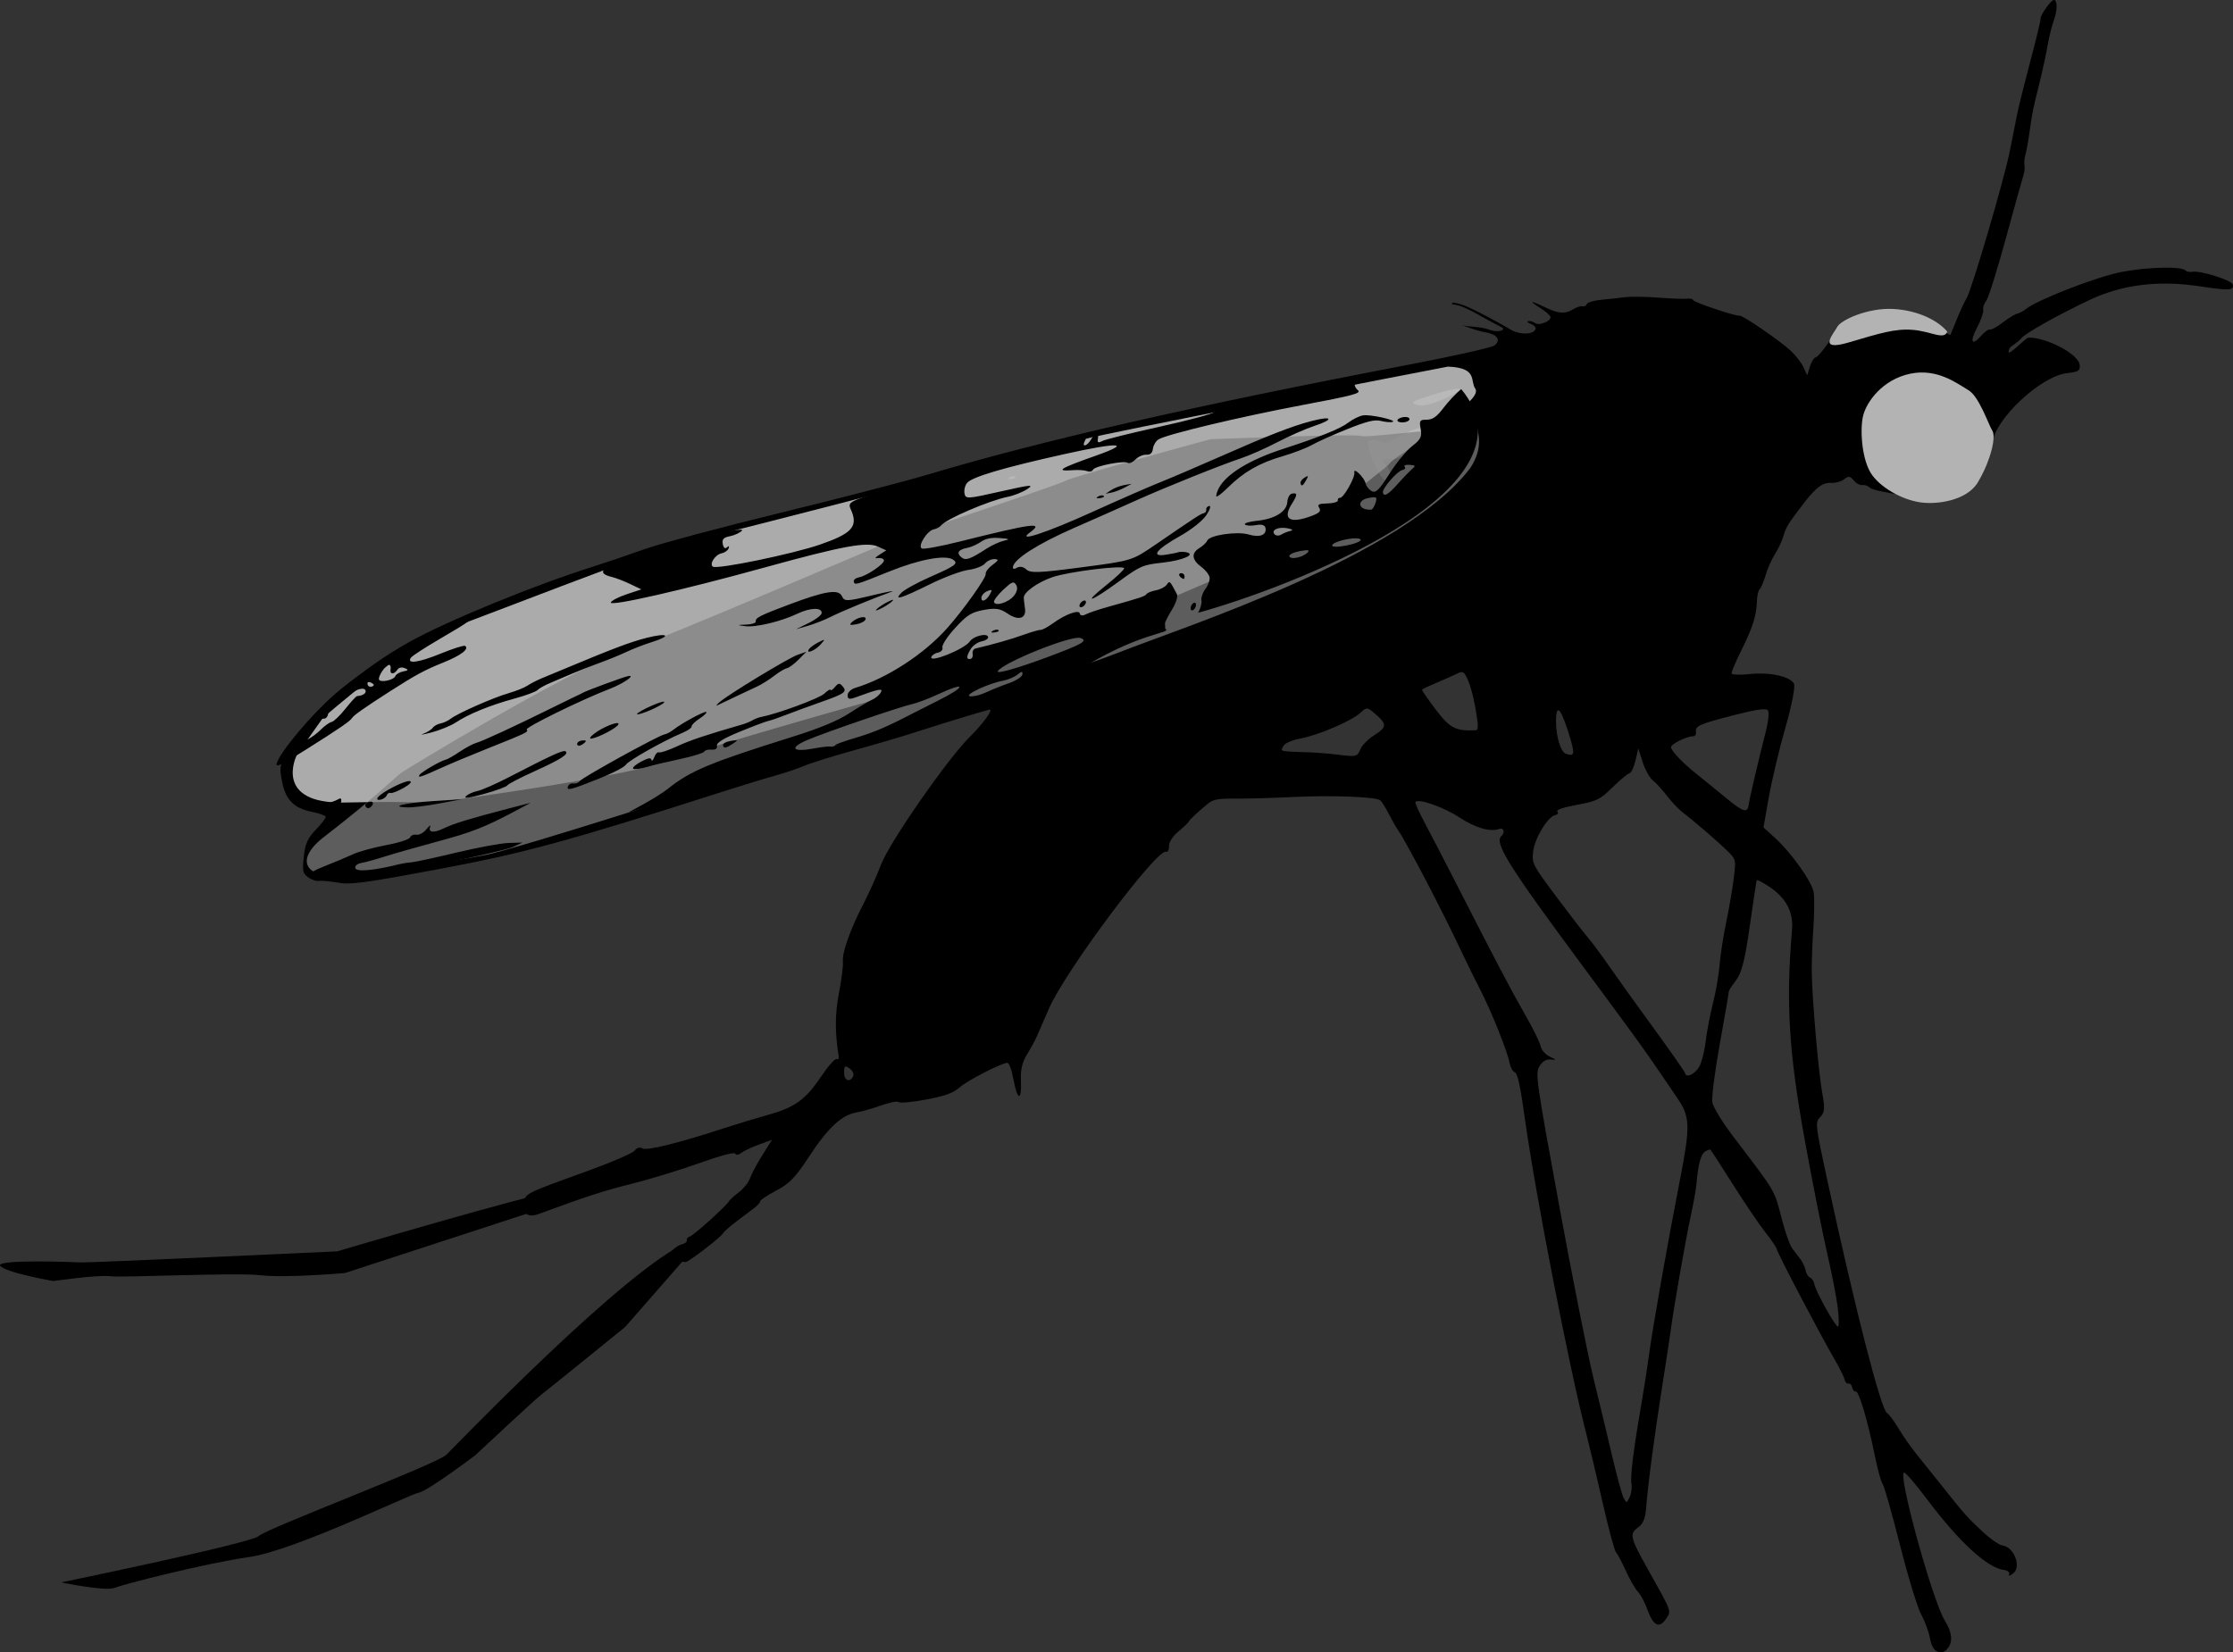
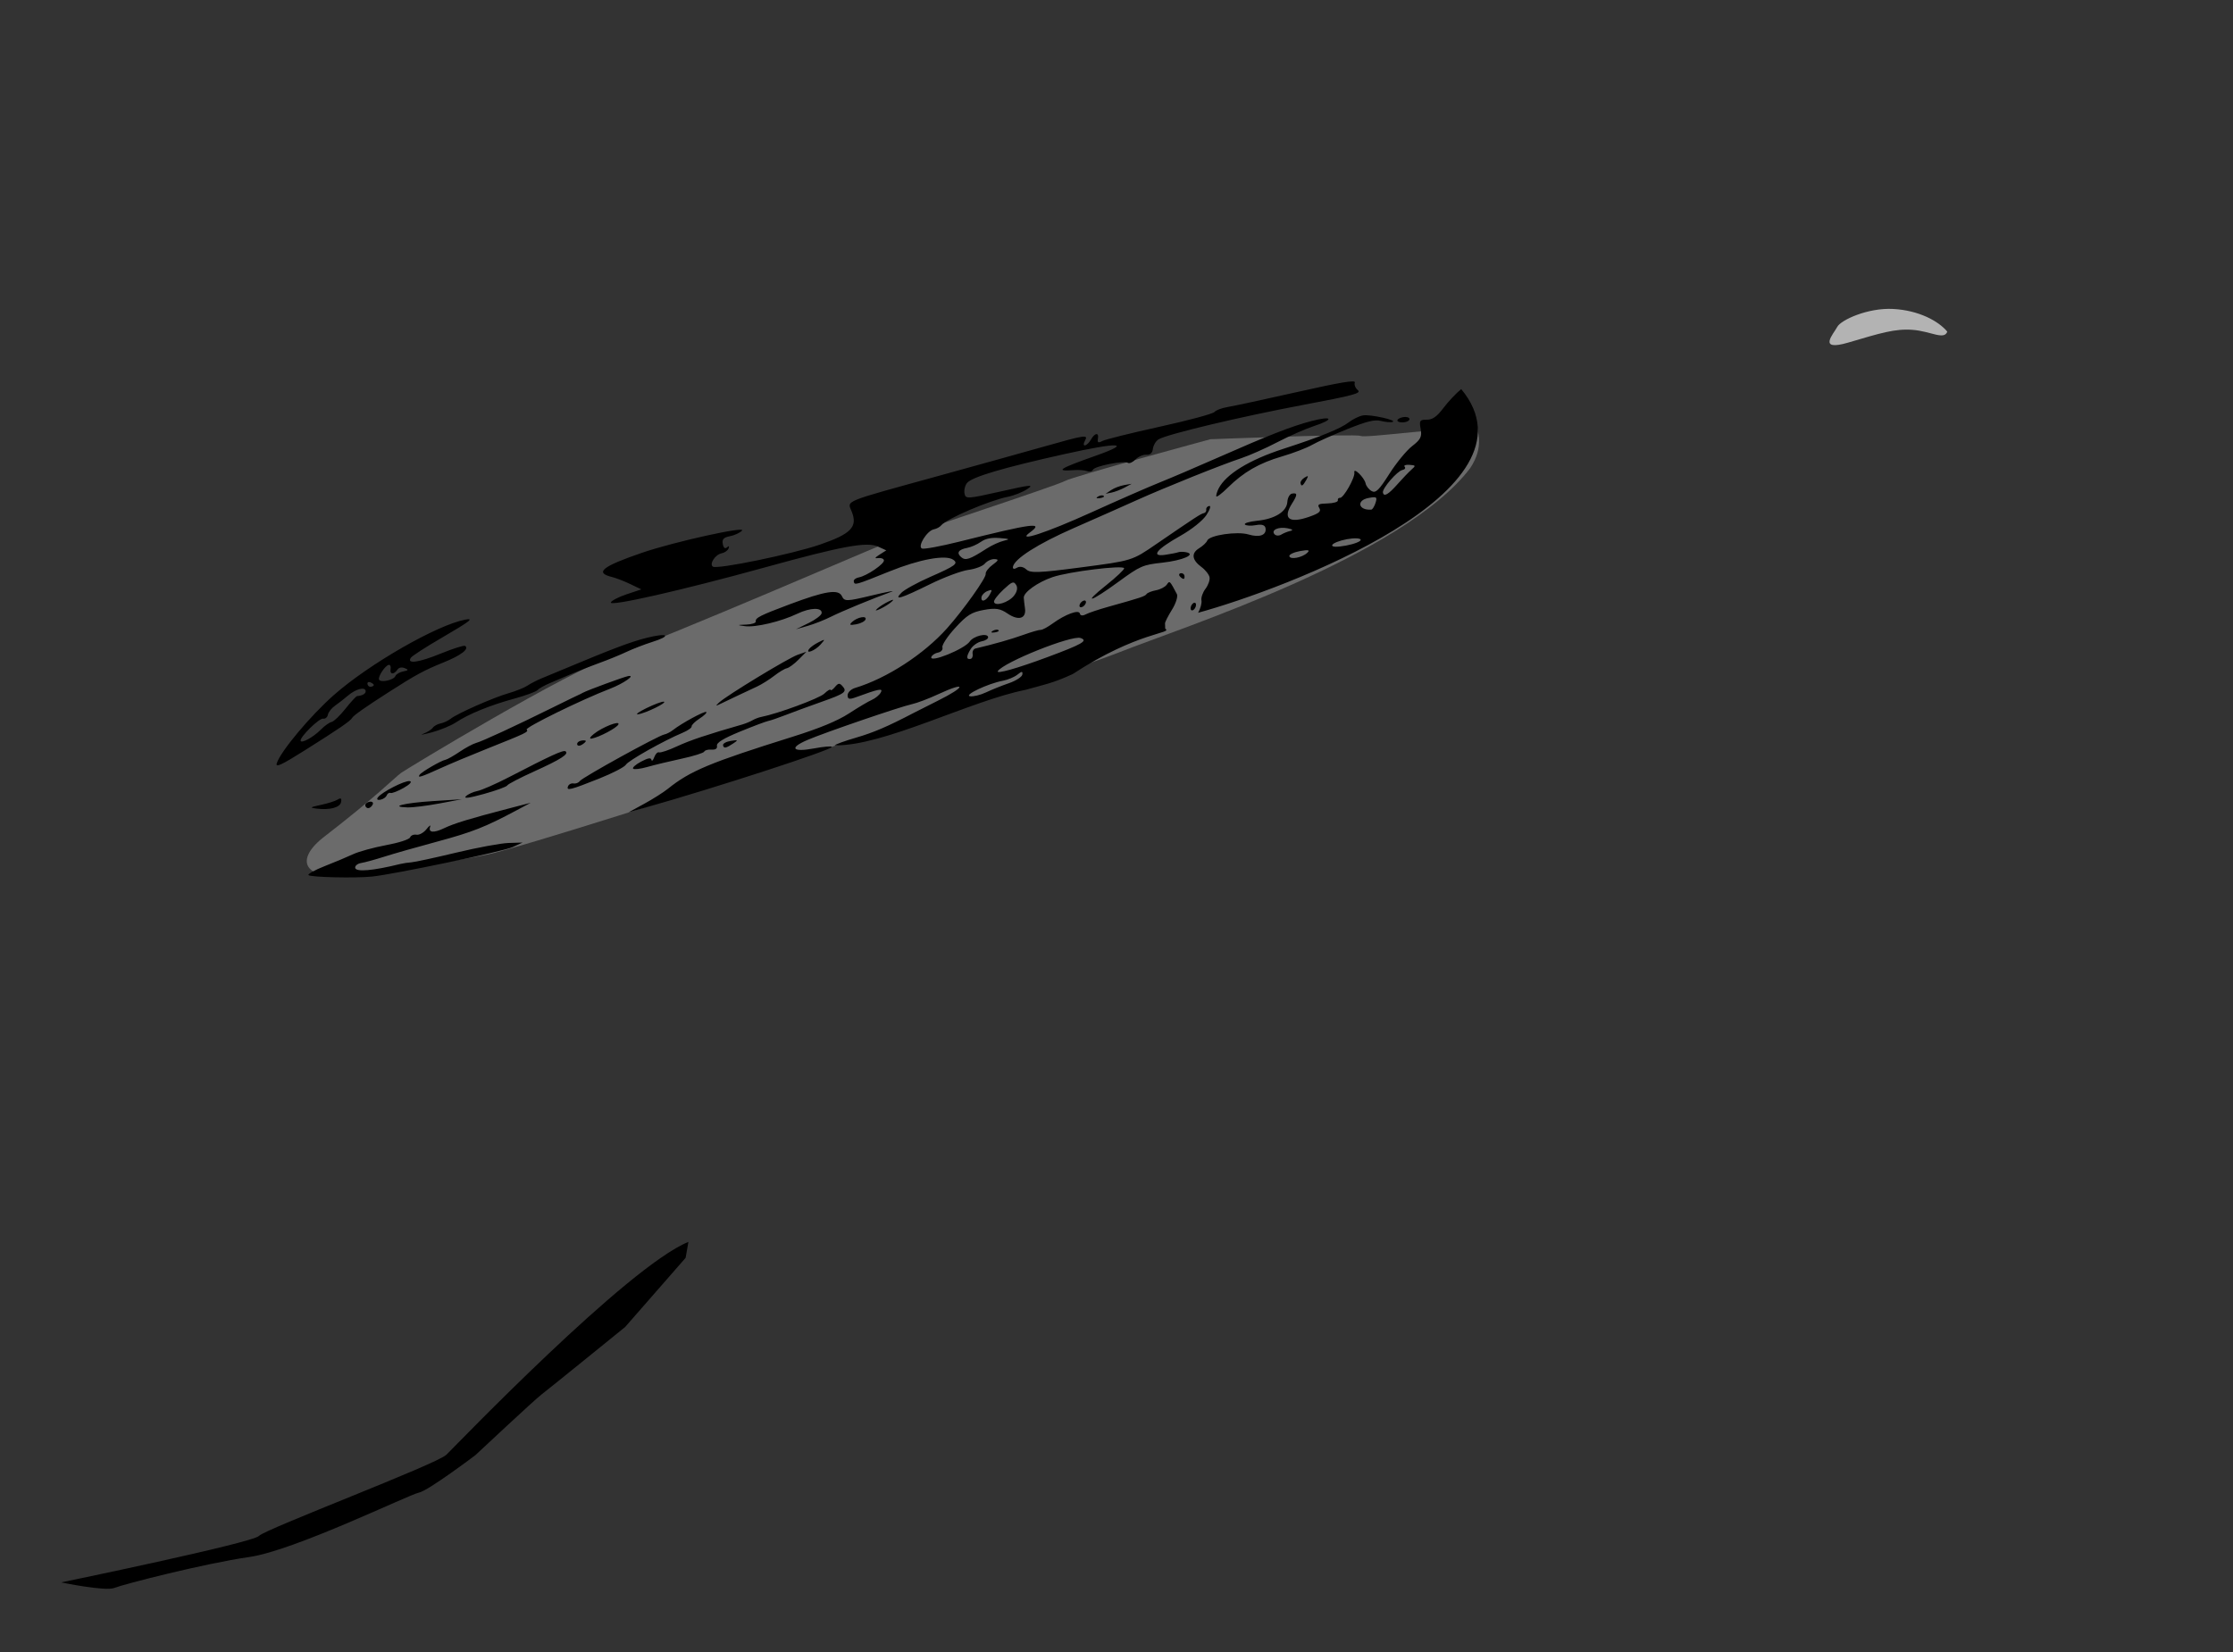
<svg xmlns="http://www.w3.org/2000/svg" xmlns:ns1="http://www.inkscape.org/namespaces/inkscape" xmlns:ns2="http://sodipodi.sourceforge.net/DTD/sodipodi-0.dtd" width="193.823mm" height="143.457mm" viewBox="0 0 193.823 143.457" version="1.1" id="svg486319" xml:space="preserve" ns1:version="1.2.1 (9c6d41e, 2022-07-14)" ns2:docname="Sylvicola_sp.svg">
  <rect x="0" y="0" width="193.823" height="143.457" fill="#333333" stroke="none" />
  <ns2:namedview id="namedview486321" pagecolor="#ffffff" bordercolor="#000000" borderopacity="0.25" ns1:showpageshadow="2" ns1:pageopacity="0.0" ns1:pagecheckerboard="0" ns1:deskcolor="#d1d1d1" ns1:document-units="mm" showgrid="false" ns1:zoom="0.54326137" ns1:cx="310.16378" ns1:cy="377.35059" ns1:window-width="1512" ns1:window-height="916" ns1:window-x="0" ns1:window-y="38" ns1:window-maximized="1" ns1:current-layer="layer1" />
  <defs id="defs486316" />
  <g ns1:label="Layer 1" ns1:groupmode="layer" id="layer1" transform="translate(-4.848,-15.984)">
-     <path style="fill:#000000;stroke-width:0.265" d="m 173.055,159.388 c -0.345,-0.117 -0.562,-0.489 -0.692,-1.188 -0.104,-0.56 -0.448,-1.489 -0.765,-2.065 -0.316,-0.575 -1.146,-3.301 -1.844,-6.058 -0.698,-2.757 -1.369,-5.114 -1.491,-5.24 -0.122,-0.125 -0.425,-1.219 -0.672,-2.432 -0.637,-3.123 -1.39,-5.662 -1.664,-5.611 -0.129,0.024 -0.266,-0.132 -0.306,-0.347 -0.04,-0.215 -0.19,-0.368 -0.333,-0.342 -0.143,0.027 -0.293,-0.13 -0.334,-0.348 -0.041,-0.218 -0.439,-1.022 -0.885,-1.786 -1.203,-2.059 -4.916,-9.136 -4.983,-9.496 -0.032,-0.171 -0.471,-0.828 -0.975,-1.459 -0.504,-0.631 -1.774,-2.502 -2.821,-4.157 -1.047,-1.655 -1.939,-3.036 -1.983,-3.069 -0.043,-0.032 -0.25,0.046 -0.459,0.174 -0.369,0.227 -0.611,1.135 -0.749,2.816 -0.037,0.451 -0.273,1.767 -0.525,2.924 -0.425,1.956 -1.51,8.171 -1.7,9.736 -0.046,0.379 -0.397,2.685 -0.781,5.124 -0.685,4.357 -1.202,8.3 -1.378,10.506 -0.06,0.756 -0.281,1.251 -0.686,1.535 -0.764,0.536 -0.686,0.878 0.804,3.535 2.177,3.882 2.107,3.69 1.608,4.417 -0.582,0.848 -1.103,0.571 -1.612,-0.857 -0.209,-0.587 -0.576,-1.274 -0.816,-1.525 -0.239,-0.252 -0.711,-1.072 -1.049,-1.823 -0.338,-0.751 -0.719,-1.467 -0.847,-1.592 -0.128,-0.124 -0.655,-2.085 -1.171,-4.357 -0.516,-2.272 -1.149,-4.94 -1.406,-5.928 -1.463,-5.631 -4.438,-20.905 -5.342,-27.428 -0.38,-2.745 -0.624,-3.869 -0.86,-3.96 -0.181,-0.07 -0.385,-0.431 -0.454,-0.801 -0.187,-1.005 -1.593,-4.52 -2.534,-6.335 -0.455,-0.877 -1.219,-2.431 -1.697,-3.452 -1.567,-3.346 -4.708,-9.361 -5.444,-10.424 -0.181,-0.262 -0.556,-0.919 -0.833,-1.46 -0.277,-0.541 -0.607,-1.061 -0.735,-1.157 -0.391,-0.295 -4.268,-0.438 -7.545,-0.278 -1.713,0.084 -3.959,0.148 -4.992,0.141 -1.603,-0.009 -1.963,0.061 -2.467,0.483 -0.953,0.798 -1.504,1.318 -1.61,1.521 -0.055,0.104 -0.467,0.494 -0.915,0.865 -0.472,0.391 -0.807,0.921 -0.794,1.259 0.012,0.321 -0.098,0.537 -0.244,0.481 -0.792,-0.307 -8.743,10.329 -10.175,13.612 -0.387,0.886 -0.845,1.94 -1.018,2.343 -0.173,0.402 -0.577,1.148 -0.898,1.657 -0.391,0.622 -0.563,1.341 -0.522,2.19 0.088,1.846 -0.289,1.875 -0.629,0.048 -0.182,-0.978 -0.403,-1.556 -0.581,-1.522 -0.714,0.133 -3.405,1.531 -4.099,2.128 -0.592,0.51 -1.265,0.754 -2.948,1.067 -1.199,0.223 -2.259,0.32 -2.354,0.216 -0.095,-0.105 -0.775,0.024 -1.51,0.287 -0.735,0.262 -1.713,0.541 -2.172,0.619 -1.261,0.215 -2.458,1.331 -4.082,3.805 -1.23,1.874 -1.696,2.357 -2.876,2.981 -0.775,0.41 -1.395,0.822 -1.379,0.916 0.016,0.094 -0.208,0.352 -0.499,0.573 -0.291,0.221 -1.006,0.764 -1.59,1.206 -0.584,0.442 -1.103,0.904 -1.155,1.026 -0.116,0.277 -2.892,2.416 -3.213,2.476 -0.129,0.024 -0.537,-0.093 -0.906,-0.261 -0.638,-0.29 -0.651,-0.326 -0.267,-0.749 0.222,-0.244 0.608,-0.486 0.858,-0.537 0.249,-0.051 0.432,-0.21 0.405,-0.353 -0.027,-0.143 0.09,-0.286 0.259,-0.317 0.292,-0.054 3.205,-2.683 3.415,-3.082 0.055,-0.104 0.44,-0.452 0.857,-0.774 0.417,-0.322 0.845,-0.86 0.951,-1.196 0.107,-0.336 0.58,-1.226 1.052,-1.977 l 0.858,-1.367 -1.134,0.412 c -0.623,0.226 -1.31,0.551 -1.525,0.72 -0.238,0.188 -0.444,0.214 -0.526,0.067 -0.084,-0.152 -1.26,0.16 -3.162,0.839 -1.666,0.595 -4.301,1.399 -5.857,1.787 -2.419,0.604 -3.846,1.067 -7.994,2.598 -0.979,0.361 -1.452,0.039 -1.322,-0.9 0.124,-0.893 -0.071,-0.794 5.663,-2.873 1.975,-0.716 3.74,-1.481 3.922,-1.701 0.229,-0.276 0.448,-0.336 0.707,-0.195 0.382,0.209 3.262,-0.51 7.136,-1.783 1.046,-0.344 2.687,-0.841 3.647,-1.105 2.391,-0.657 3.341,-1.329 4.66,-3.291 0.621,-0.924 1.242,-1.635 1.38,-1.582 0.139,0.054 0.228,-0.056 0.197,-0.244 -0.337,-2.111 -0.332,-3.627 0.02,-5.485 0.23,-1.218 0.385,-2.451 0.344,-2.739 -0.1,-0.707 0.662,-2.856 1.757,-4.959 0.495,-0.949 1.194,-2.508 1.554,-3.463 0.72,-1.91 5.78,-9.194 7.702,-11.088 1.178,-1.16 2.097,-2.447 1.688,-2.363 -0.405,0.084 -4.481,1.331 -6.469,1.979 -1.047,0.341 -3.4,1.034 -5.23,1.54 -1.83,0.506 -3.789,1.116 -4.352,1.357 -0.564,0.241 -1.703,0.625 -2.532,0.854 -0.829,0.229 -2.879,0.855 -4.555,1.392 -13.55,4.338 -17.17,5.325 -24.717,6.738 -6.358,1.19 -7.59,1.356 -8.665,1.163 -0.689,-0.124 -1.44,-0.192 -1.668,-0.151 -0.229,0.041 -0.649,-0.104 -0.934,-0.321 -0.474,-0.361 -0.506,-0.516 -0.371,-1.802 0.115,-1.091 0.348,-1.614 1.041,-2.326 0.491,-0.505 0.879,-1.008 0.862,-1.117 -0.017,-0.109 -0.537,-0.299 -1.154,-0.422 -1.626,-0.324 -2.345,-1.058 -2.653,-2.709 -0.245,-1.317 -0.21,-1.433 0.961,-3.148 2.334,-3.418 5.814,-6.492 10.048,-8.875 3.231,-1.818 10.951,-4.985 16.071,-6.592 0.979,-0.307 2.915,-0.965 4.303,-1.462 1.388,-0.497 6.694,-1.921 11.791,-3.164 5.097,-1.243 10.874,-2.741 12.837,-3.328 9.919,-2.967 23.091,-5.977 41.949,-9.585 3.788,-0.725 7.071,-1.464 7.297,-1.643 0.619,-0.491 0.195,-0.983 -0.871,-1.158 -0.717,-0.118 -2.167,-0.676 -1.863,-0.582 0.394,0.121 1.507,0.093 2.282,0.375 0.617,0.225 1.228,0.117 1.193,-0.073 -0.032,-0.174 0.281,-0.128 0.729,0.107 0.819,0.429 1.909,0.385 2.091,-0.084 0.058,-0.15 -0.124,-0.354 -0.405,-0.455 -0.281,-0.1 -0.388,-0.209 -0.239,-0.241 0.149,-0.032 0.424,0.046 0.611,0.174 0.369,0.253 1.394,-0.173 1.324,-0.55 -0.024,-0.128 -0.419,-0.47 -0.879,-0.76 -1.147,-0.725 -0.821,-0.658 0.664,0.047 1.027,0.487 1.599,0.414 2.132,0.089 0.347,-0.212 0.742,-0.342 0.877,-0.29 0.135,0.052 0.294,-0.029 0.352,-0.181 0.059,-0.152 0.631,-0.323 1.271,-0.382 0.64,-0.058 1.558,-0.158 2.039,-0.223 0.481,-0.064 1.796,-0.047 2.923,0.039 1.126,0.086 2.254,0.126 2.506,0.089 0.252,-0.037 0.474,0.017 0.493,0.12 0.035,0.186 3.716,1.421 4.05,1.359 0.251,-0.047 3.39,2.1 4.372,2.99 0.456,0.413 0.977,1.075 1.158,1.47 l 0.328,0.718 0.233,-0.756 c 0.128,-0.416 0.355,-0.778 0.505,-0.806 0.15,-0.028 0.644,-0.598 1.098,-1.268 1.754,-2.585 5.581,-3.178 9.113,-1.411 l 1.479,0.74 0.558,-1.367 c 0.307,-0.752 0.688,-1.573 0.848,-1.824 0.433,-0.684 3.255,-10.288 3.749,-12.758 0.236,-1.182 0.529,-2.653 0.65,-3.267 0.121,-0.615 0.636,-2.677 1.143,-4.583 0.508,-1.906 0.905,-3.564 0.883,-3.683 -0.047,-0.255 0.87,-1.558 1.131,-1.606 0.334,-0.062 0.347,0.875 0.025,1.745 -0.177,0.477 -0.429,1.493 -0.56,2.257 -0.131,0.765 -0.446,2.216 -0.699,3.225 -0.558,2.226 -0.629,2.575 -0.872,4.334 -0.105,0.76 -0.26,1.604 -0.344,1.877 -0.084,0.273 -0.12,0.675 -0.079,0.893 0.041,0.218 -0.001,0.622 -0.094,0.896 -0.092,0.274 -0.781,2.747 -1.532,5.495 -0.75,2.748 -1.513,5.176 -1.695,5.395 -0.182,0.219 -0.299,0.572 -0.259,0.784 0.04,0.212 -0.194,0.89 -0.52,1.506 -0.673,1.274 -0.488,1.687 0.335,0.749 0.303,-0.346 0.647,-0.591 0.764,-0.546 0.117,0.045 0.622,-0.232 1.122,-0.616 0.5,-0.384 1.061,-0.727 1.247,-0.762 0.186,-0.035 0.521,-0.212 0.744,-0.395 0.971,-0.795 6.124,-2.797 8.289,-3.22 2.229,-0.436 5.237,-0.509 5.577,-0.136 0.096,0.105 0.35,0.158 0.565,0.118 0.712,-0.133 3.468,0.732 3.538,1.11 0.097,0.522 -0.256,0.537 -3.019,0.129 -3.492,-0.516 -6.633,-0.113 -9.416,1.206 -2.812,1.333 -5.683,2.949 -5.937,3.342 -0.141,0.217 -1.11,0.881 -0.938,0.739 -0.712,1.411 1.306,-0.791 1.542,-0.805 1.432,-0.086 4.444,1.393 4.487,2.417 0.019,0.456 -0.144,0.554 -1.096,0.659 -2.298,0.253 -6.324,4.033 -6.492,6.096 -0.175,2.149 -2.181,4.351 -4.329,4.751 -0.961,0.179 -5.981,-0.539 -6.317,-0.903 -0.148,-0.161 -0.435,-0.262 -0.638,-0.224 -0.202,0.038 -0.538,-0.144 -0.746,-0.403 -0.303,-0.379 -0.467,-0.4 -0.831,-0.108 -0.25,0.2 -0.763,0.344 -1.142,0.321 -0.728,-0.045 -1.319,0.401 -2.4,1.811 -1.338,1.745 -1.493,1.995 -1.725,2.783 -0.133,0.449 -0.465,1.16 -0.738,1.579 -0.273,0.419 -0.637,1.235 -0.808,1.814 -0.171,0.579 -0.408,1.141 -0.527,1.249 -0.119,0.108 -0.227,0.59 -0.24,1.072 -0.034,1.216 -0.383,2.302 -1.379,4.294 -0.47,0.94 -0.836,1.811 -0.813,1.936 0.023,0.124 0.725,0.151 1.559,0.06 1.722,-0.188 3.511,0.197 3.849,0.829 0.133,0.249 -0.174,1.836 -0.739,3.812 -0.532,1.862 -1.178,4.576 -1.436,6.03 l -0.468,2.644 0.984,0.893 c 1.425,1.293 3.217,3.811 3.372,4.739 0.074,0.439 0.061,1.842 -0.026,3.116 -0.088,1.275 -0.151,2.982 -0.141,3.794 0.03,2.317 0.586,8.735 0.911,10.513 0.244,1.332 0.213,1.695 -0.173,2.089 -0.454,0.463 -0.435,0.632 0.613,5.486 2.414,11.181 4.677,19.995 5.193,20.225 0.144,0.064 0.589,0.661 0.989,1.327 0.401,0.666 1.114,1.683 1.585,2.262 0.471,0.578 1.443,1.79 2.16,2.693 1.983,2.499 2.192,2.734 3.523,3.981 0.681,0.638 1.468,1.188 1.75,1.223 0.998,0.124 1.671,1.833 0.949,2.411 -0.303,0.243 -0.438,0.275 -0.365,0.087 0.064,-0.164 -0.128,-0.328 -0.426,-0.365 -1.475,-0.183 -3.91,-2.421 -6.745,-6.201 -0.944,-1.258 -1.821,-2.276 -1.95,-2.261 -0.58,0.068 2.484,11.188 3.544,12.865 0.613,0.97 0.707,1.788 0.271,2.361 -0.274,0.359 -0.518,0.45 -0.881,0.327 z m -26.599,-14.572 c -0.116,-0.623 0.18,-2.994 0.871,-6.979 0.225,-1.3 0.525,-3.233 0.666,-4.296 0.303,-2.285 1.587,-9.549 2.65,-14.995 0.938,-4.807 0.917,-5.583 -0.196,-7.212 -0.465,-0.681 -1.173,-1.722 -1.573,-2.314 -1.165,-1.725 -2.529,-3.606 -6.447,-8.892 -6.658,-8.981 -7.907,-10.973 -7.253,-11.568 0.328,-0.298 0.195,-0.743 -0.18,-0.607 -0.791,0.287 -2.076,-0.085 -3.485,-1.008 -1.37,-0.898 -3.574,-1.668 -3.806,-1.329 -0.049,0.071 0.315,0.883 0.808,1.804 0.493,0.922 1.631,3.113 2.528,4.871 3.721,7.287 4.983,9.69 6.172,11.759 0.689,1.198 1.301,2.44 1.361,2.759 0.059,0.319 0.407,0.724 0.773,0.9 0.627,0.302 0.633,0.317 0.094,0.263 -0.384,-0.038 -0.7,0.152 -0.965,0.584 -0.374,0.608 -0.289,1.212 1.691,12.002 1.147,6.249 2.495,13.041 2.997,15.094 0.502,2.053 1.24,5.125 1.64,6.827 0.4,1.702 0.841,3.308 0.98,3.568 0.247,0.463 0.259,0.461 0.519,-0.081 0.146,-0.305 0.216,-0.823 0.155,-1.15 z m 17.904,-15.332 c -0.114,-0.904 -0.53,-3.037 -0.925,-4.739 -0.394,-1.703 -1.251,-6.024 -1.903,-9.603 -1.416,-7.768 -1.681,-12.067 -1.137,-18.443 0.13,-1.528 -0.512,-2.747 -1.956,-3.714 -0.577,-0.387 -1.075,-0.649 -1.106,-0.584 -0.031,0.065 -0.303,1.856 -0.605,3.98 -0.423,2.973 -0.697,4.057 -1.194,4.715 -0.355,0.47 -0.636,0.903 -0.624,0.964 0.011,0.06 -0.338,2.086 -0.776,4.502 -0.438,2.416 -0.734,4.728 -0.658,5.138 0.076,0.41 0.884,1.726 1.794,2.926 3.866,5.095 3.541,4.535 4.298,7.414 0.27,1.026 0.65,2.076 0.845,2.332 0.195,0.257 0.515,0.677 0.711,0.935 0.196,0.258 0.399,0.697 0.451,0.977 0.052,0.28 0.225,0.559 0.385,0.621 0.16,0.062 0.325,0.311 0.368,0.553 0.112,0.634 1.84,3.746 2.057,3.705 0.1,-0.019 0.089,-0.774 -0.025,-1.677 z m -12.049,-20.831 c 0.212,-0.334 0.472,-1.321 0.578,-2.193 0.106,-0.873 0.4,-2.412 0.654,-3.422 0.254,-1.009 0.508,-2.488 0.566,-3.287 0.058,-0.798 0.319,-2.482 0.581,-3.741 0.262,-1.26 0.558,-2.994 0.658,-3.853 0.181,-1.56 0.18,-1.565 -0.582,-2.314 -0.796,-0.783 -2.934,-2.623 -3.927,-3.382 -0.317,-0.242 -0.901,-0.864 -1.298,-1.382 -0.397,-0.518 -0.948,-1.119 -1.224,-1.336 -0.276,-0.217 -0.674,-0.93 -0.883,-1.585 l -0.381,-1.191 -0.247,1.055 c -0.136,0.58 -0.375,1.079 -0.531,1.108 -0.156,0.029 -0.816,0.576 -1.466,1.215 -1.084,1.065 -1.341,1.192 -3.087,1.517 -1.204,0.224 -1.828,0.439 -1.695,0.585 0.115,0.127 0.031,0.263 -0.188,0.304 -0.636,0.118 -1.786,2.021 -1.917,3.172 -0.116,1.018 -0.04,1.166 2.017,3.916 1.176,1.572 2.41,3.17 2.744,3.552 0.334,0.382 1.164,1.499 1.844,2.482 0.68,0.983 2.433,3.426 3.894,5.429 1.461,2.002 2.676,3.744 2.7,3.871 0.077,0.414 0.795,0.101 1.188,-0.519 z m -73.397,0.72 c 0.068,-0.175 -0.083,-0.459 -0.335,-0.632 -0.406,-0.278 -0.459,-0.234 -0.462,0.381 -0.003,0.715 0.55,0.889 0.797,0.251 z m 77.719,-23.529 c 0.059,-0.481 0.805,-3.67 1.514,-6.469 0.206,-0.814 0.27,-1.594 0.142,-1.735 -0.161,-0.177 -1.031,-0.052 -2.835,0.409 -3.072,0.785 -3.488,0.966 -3.393,1.477 0.039,0.211 -0.08,0.384 -0.265,0.384 -0.57,1.2e-4 -1.955,0.7 -1.906,0.963 0.069,0.368 1.047,1.378 2.316,2.39 0.617,0.492 1.738,1.403 2.491,2.026 1.465,1.21 1.843,1.318 1.936,0.555 z M 141.016,79.67 c -0.623,-1.985 -1.001,-2.524 -1.087,-1.546 -0.123,1.4 0.316,3.127 0.84,3.304 0.777,0.263 0.809,0.035 0.247,-1.758 z m -18.074,1.341 c 0.126,-0.322 0.661,-0.858 1.188,-1.192 1.108,-0.702 1.122,-0.962 0.103,-1.841 -0.708,-0.611 -0.767,-0.616 -1.298,-0.113 -0.737,0.699 -3.633,1.944 -5.201,2.236 -0.78,0.145 -1.345,0.398 -1.497,0.671 -0.263,0.472 -0.397,0.441 2.243,0.53 0.67,0.023 1.777,0.112 2.459,0.199 1.65,0.21 1.735,0.189 2.002,-0.491 z m 10.156,-2.358 c -0.207,-1.564 -0.502,-2.84 -0.84,-3.636 -0.298,-0.702 -0.437,-0.792 -0.884,-0.571 -0.291,0.144 -1.091,0.5 -1.777,0.791 -0.686,0.291 -1.278,0.568 -1.315,0.616 -0.037,0.048 0.496,0.83 1.187,1.736 1.246,1.637 1.723,1.88 3.525,1.795 0.11,-0.005 0.157,-0.334 0.105,-0.732 z m -7.611,-21.427 c 0.046,-0.25 -0.107,-0.663 -0.34,-0.918 -0.399,-0.435 -0.373,-0.462 0.424,-0.451 0.654,0.009 1.138,-0.232 2.118,-1.054 2.107,-1.767 1.122,-2.341 -1.493,-0.87 -0.856,0.482 -1.249,0.59 -1.505,0.415 -0.19,-0.131 -0.545,-0.2 -0.789,-0.155 -0.369,0.069 -0.387,0.264 -0.106,1.164 0.38,1.217 1.095,2.42 1.403,2.363 0.113,-0.021 0.243,-0.243 0.289,-0.493 z m 4.912,-6.698 c 2.375,-1.091 0.945,-1.036 -2.273,0.088 -0.642,0.224 -0.759,0.346 -0.451,0.469 0.56,0.224 1.396,0.053 2.723,-0.557 z m -37.439,6.842 c -0.103,-0.07 -0.329,-0.038 -0.502,0.072 -0.192,0.122 -0.119,0.172 0.186,0.128 0.276,-0.04 0.418,-0.13 0.316,-0.2 z M 133.453,43.466 c -0.225,-0.143 -1.345,-0.767 -1.93,-0.94 -0.585,-0.173 -0.626,-0.059 -0.651,-0.191 -0.025,-0.132 0.443,-0.061 1.039,0.159 1.123,0.414 5.177,2.647 4.881,2.702 -0.093,0.017 -3.115,-1.586 -3.339,-1.729 z" id="path486911" ns2:nodetypes="csssssssssssssscsssssssssssssssssssssssscssssssssssssscsssssssssscsssssscsssssssssssssssssssscssssscscsssssssssssssssssscsscssssssssssssssscsssscsssssssssssssssssssssssssssssscsssssssssssssssssssssscscsscsssssssssssssssccsssssssssssssssssssssssssssssssssssssssssscsssssssssssssscsssssssssssssscssssssssssssssssssssssssssssssssscsssssssscssccssssssssssss" />
-     <path style="fill:#b3b3b3;stroke-width:2;stroke-linejoin:round;stroke-miterlimit:3.9;paint-order:fill markers stroke;stop-color:#000000" d="m 176.629,57.679 c 1.028,-1.79 1.489,-3.77 1.153,-4.3 -0.335,-0.53 -1.148,-2.983 -2.077,-3.521 -0.929,-0.537 -2.669,-1.931 -5.061,-1.426 -2.393,0.505 -3.754,2.416 -4.066,3.599 -0.313,1.183 -0.144,3.994 0.798,5.239 0.942,1.246 2.904,2.242 4.467,2.365 1.562,0.124 3.966,-0.324 4.787,-1.957 z" id="path486967" />
    <path style="fill:#b3b3b3;stroke-width:2;stroke-linejoin:round;stroke-miterlimit:3.9;paint-order:fill markers stroke;stop-color:#000000" d="m 173.871,44.777 c -0.764,-0.923 -2.476,-1.848 -4.689,-1.969 -2.213,-0.121 -4.557,0.967 -4.861,1.556 -0.305,0.59 -1.787,2.168 0.964,1.36 2.751,-0.808 4.035,-1.225 5.597,-1.101 1.562,0.124 2.716,0.915 2.989,0.154 z" id="path487001" />
-     <path style="fill:#ececec;fill-opacity:0.724;stroke-width:2;stroke-linejoin:round;stroke-miterlimit:3.9;paint-order:fill markers stroke;stop-color:#000000" d="m 130.529,47.814 c -2.428,0.452 -30.302,5.894 -31.486,6.282 -1.184,0.388 -32.485,8.561 -34.751,8.983 -2.266,0.422 -19.113,7.076 -21.4,7.836 -2.287,0.761 -10.011,7.391 -10.011,7.391 0,0 -1.925,2.703 -2.188,3.087 -0.263,0.384 -2.028,4.397 4.06,4.268 6.088,-0.129 6.877,0.059 7.54,0.019 0.662,-0.04 16.756,-2.199 20.99,-3.741 4.234,-1.542 23.664,-6.918 24.929,-7.321 1.265,-0.403 13.938,-5.191 14.828,-5.357 0.89,-0.166 12.112,-5.102 12.112,-5.102 0,0 10.077,-7.487 10.326,-7.951 0.248,-0.465 5.83,-3.765 5.836,-4.185 0.006,-0.42 2.04,-1.636 1.581,-2.304 -0.459,-0.668 0.25,-1.805 -2.364,-1.904 z" id="path487027" />
    <path style="fill:#808080;fill-opacity:0.724;stroke-width:2;stroke-linejoin:round;stroke-miterlimit:3.9;paint-order:fill markers stroke;stop-color:#000000" d="m 132.456,56.636 c -5.866,7.689 -24.914,13.784 -30.507,16 -5.544,2.197 -28.961,9.381 -32.705,10.709 -2.172,0.771 -19.125,6.195 -22.09,6.834 -2.356,0.508 -11.109,1.788 -11.109,1.788 -4.839,0.613 -5.695,-1.199 -3.223,-3.205 4.822,-3.72 6.315,-5.3 6.856,-5.685 0.541,-0.385 14.426,-8.801 18.691,-10.257 4.265,-1.456 22.767,-9.461 24.004,-9.941 1.238,-0.48 14.11,-4.703 14.907,-5.133 0.797,-0.429 12.633,-3.627 12.633,-3.627 0,0 12.544,-0.494 13.029,-0.288 0.485,0.206 6.902,-0.726 7.17,-0.403 0.268,0.323 2.829,-1.553 2.891,-0.745 0.061,0.808 0.719,2.032 -0.546,3.952 z" id="path487027-2" ns2:nodetypes="csssccsssscsssc" />
    <path style="fill:#000000;stroke-width:0.265" d="m 108.842,69.187 c 0.205,-0.35 0.336,-0.835 0.291,-1.077 -0.045,-0.242 0.113,-0.696 0.351,-1.008 0.238,-0.312 0.396,-0.762 0.352,-0.999 -0.044,-0.237 -0.361,-0.639 -0.704,-0.892 -0.833,-0.616 -0.903,-1.199 -0.195,-1.631 0.319,-0.195 0.634,-0.493 0.7,-0.662 0.181,-0.468 2.602,-0.826 3.583,-0.53 0.962,0.29 1.587,0.055 1.474,-0.555 -0.05,-0.267 -0.326,-0.352 -0.839,-0.256 -0.421,0.078 -0.846,0.053 -0.946,-0.056 -0.099,-0.109 0.378,-0.255 1.061,-0.324 1.547,-0.157 2.567,-0.797 2.62,-1.643 0.022,-0.355 0.203,-0.677 0.402,-0.714 0.49,-0.091 0.49,0.096 -0.002,0.87 -0.823,1.296 -0.25,1.747 1.466,1.153 0.892,-0.309 1.09,-0.476 0.908,-0.771 -0.191,-0.312 -0.069,-0.381 0.712,-0.399 0.519,-0.012 0.923,-0.132 0.898,-0.266 -0.025,-0.134 0.058,-0.233 0.185,-0.219 0.305,0.032 1.327,-1.776 1.247,-2.206 -0.092,-0.495 0.871,0.445 0.976,0.952 0.048,0.232 0.283,0.531 0.523,0.665 0.358,0.2 0.632,-0.066 1.537,-1.492 0.606,-0.955 1.499,-2.042 1.985,-2.416 0.734,-0.565 0.859,-0.817 0.734,-1.486 -0.134,-0.721 -0.079,-0.805 0.529,-0.802 0.501,0.002 0.879,-0.262 1.442,-1.01 0.42,-0.558 1.117,-1.299 1.549,-1.647 7.358,8.852 -15.371,17.376 -22.839,19.42 z m 9.48,-5.21 c 0.255,-0.242 0.093,-0.279 -0.633,-0.147 -0.537,0.098 -0.954,0.295 -0.928,0.438 0.062,0.331 1.11,0.136 1.561,-0.291 z m 4.634,-1.132 c -0.027,-0.143 -0.568,-0.163 -1.204,-0.045 -0.635,0.118 -1.206,0.346 -1.267,0.505 -0.069,0.179 0.393,0.196 1.204,0.045 0.724,-0.135 1.294,-0.362 1.267,-0.505 z m -6.108,-0.764 c 0.283,-0.064 0.198,-0.144 -0.25,-0.232 -0.783,-0.155 -1.453,0.156 -1.121,0.521 0.124,0.136 0.386,0.149 0.583,0.028 0.197,-0.121 0.552,-0.263 0.788,-0.317 z m 7.396,-2.437 c 0.163,-0.514 0.101,-0.557 -0.608,-0.425 -1.091,0.203 -0.882,1.094 0.237,1.011 0.104,-0.008 0.271,-0.272 0.371,-0.586 z m 1.918,-1.635 c 0.432,-0.488 0.974,-1.052 1.204,-1.255 0.391,-0.344 0.379,-0.371 -0.183,-0.412 -0.331,-0.024 -0.516,0.051 -0.412,0.166 0.104,0.115 0.016,0.241 -0.196,0.281 -0.444,0.083 -1.757,1.6 -1.691,1.954 0.076,0.408 0.465,0.185 1.278,-0.733 z M 97.961,74.505 c -1.759,0.814 -2.495,0.917 -4.104,1.374 -4.772,0.943 -12.337,4.905 -16.56,4.817 0.058,-0.087 0.885,-0.385 1.838,-0.663 1.554,-0.453 2.737,-0.961 5.037,-2.161 0.405,-0.211 1.315,-0.671 2.024,-1.022 2.546,-1.261 2.593,-1.757 0.055,-0.578 -0.794,0.369 -1.793,0.747 -2.22,0.841 -1.078,0.237 -7.595,2.469 -9.108,3.12 -1.619,0.696 -1.295,1.084 0.606,0.726 0.822,-0.154 1.508,-0.212 1.524,-0.128 0.046,0.249 -10.177,3.576 -16.24,5.284 l -1.406,0.396 1.36,-0.743 c 0.748,-0.408 1.669,-0.991 2.047,-1.295 1.944,-1.562 3.634,-2.268 10.846,-4.528 2.321,-0.728 3.899,-1.381 4.873,-2.016 0.792,-0.517 1.688,-1.049 1.992,-1.182 0.304,-0.133 0.651,-0.42 0.772,-0.636 0.224,-0.401 -0.132,-0.334 -2.17,0.413 -0.558,0.205 -0.71,0.166 -0.706,-0.179 0.003,-0.242 0.291,-0.526 0.642,-0.631 2.75,-0.829 5.98,-2.924 7.993,-5.186 1.43,-1.607 3.41,-4.395 3.35,-4.717 -0.031,-0.168 0.236,-0.522 0.594,-0.785 0.536,-0.395 0.565,-0.483 0.163,-0.5 -0.268,-0.011 -0.64,0.163 -0.826,0.387 -0.186,0.224 -0.831,0.471 -1.432,0.549 -0.601,0.078 -2.092,0.633 -3.313,1.234 -2.594,1.276 -3.195,1.456 -2.504,0.751 0.264,-0.269 1.393,-0.889 2.508,-1.378 2.191,-0.96 2.463,-1.164 1.984,-1.492 -0.657,-0.451 -2.92,-0.035 -5.521,1.015 -2.985,1.204 -3.041,1.22 -3.105,0.872 -0.027,-0.143 0.171,-0.301 0.44,-0.351 0.695,-0.129 2.235,-1.18 2.178,-1.486 -0.026,-0.141 -0.254,-0.226 -0.506,-0.188 -0.329,0.049 -0.293,-0.036 0.126,-0.301 l 0.584,-0.37 -0.714,-0.327 c -0.967,-0.444 -3.091,-0.052 -9.868,1.819 -7.153,1.975 -13.476,3.411 -13.327,3.028 0.062,-0.159 0.683,-0.479 1.381,-0.711 l 1.269,-0.422 -0.962,-0.461 c -0.529,-0.254 -1.235,-0.527 -1.569,-0.608 -1.559,-0.376 -0.891,-0.918 2.608,-2.115 2.754,-0.942 9.068,-2.34 8.659,-1.917 -0.186,0.192 -0.66,0.412 -1.053,0.487 -0.547,0.105 -0.691,0.263 -0.615,0.673 0.063,0.339 0.197,0.447 0.365,0.294 0.165,-0.15 0.216,-0.114 0.136,0.093 -0.071,0.184 -0.343,0.374 -0.603,0.423 -0.547,0.102 -1.091,0.93 -0.759,1.157 0.375,0.256 6.919,-1.093 9.312,-1.919 2.682,-0.926 3.261,-1.522 2.752,-2.834 -0.396,-1.021 -0.993,-0.774 7.607,-3.147 3.449,-0.952 7.479,-2.073 8.956,-2.492 3.74,-1.06 3.978,-1.095 3.668,-0.539 -0.14,0.251 -0.136,0.429 0.009,0.402 0.143,-0.027 0.373,-0.251 0.511,-0.499 0.333,-0.597 0.713,-0.649 0.608,-0.082 -0.064,0.345 0.026,0.392 0.383,0.203 0.256,-0.136 2.496,-0.694 4.978,-1.24 2.482,-0.546 4.62,-1.121 4.75,-1.278 0.131,-0.157 0.645,-0.351 1.143,-0.432 0.498,-0.08 3.215,-0.666 6.039,-1.302 3.84,-0.865 5.101,-1.072 5.004,-0.823 -0.071,0.183 0.044,0.477 0.256,0.653 0.335,0.278 -0.289,0.447 -4.782,1.296 -5.474,1.033 -11.832,2.551 -12.519,2.989 -0.227,0.144 -0.443,0.51 -0.48,0.813 -0.045,0.366 -0.236,0.539 -0.57,0.515 -0.276,-0.02 -0.698,0.165 -0.939,0.41 -0.241,0.245 -0.537,0.378 -0.658,0.295 -0.327,-0.224 -2.894,0.279 -3.034,0.596 -0.067,0.15 -0.293,0.206 -0.503,0.124 -0.21,-0.081 -0.737,-0.121 -1.171,-0.088 -1.666,0.125 -1.285,-0.122 1.953,-1.265 3.185,-1.125 2.001,-1.184 -2.716,-0.135 -5.353,1.19 -8.056,1.989 -8.491,2.511 -0.177,0.213 -0.278,0.621 -0.225,0.908 0.093,0.498 0.229,0.491 3.132,-0.165 2.629,-0.594 2.939,-0.622 2.316,-0.208 -0.395,0.263 -1.151,0.564 -1.679,0.669 -1.629,0.324 -5.344,1.916 -5.795,2.484 -0.114,0.143 -0.397,0.296 -0.63,0.34 -0.595,0.111 -1.457,1.505 -1.032,1.67 0.181,0.07 1.624,-0.196 3.207,-0.592 6.448,-1.611 7.431,-1.739 6.159,-0.805 -1.229,0.903 1.423,0.033 5.382,-1.764 2.24,-1.017 4.868,-2.168 5.84,-2.558 0.973,-0.39 3.223,-1.351 5.001,-2.136 4.475,-1.975 6.495,-2.765 8.215,-3.215 1.847,-0.482 2.01,-0.153 0.216,0.437 -0.732,0.241 -2.159,0.87 -3.171,1.397 -1.012,0.528 -2.41,1.149 -3.107,1.381 -1.783,0.593 -6.637,2.542 -9.14,3.671 -1.161,0.523 -3.6,1.605 -5.421,2.403 -3.134,1.374 -5.193,2.689 -5.288,3.377 -0.026,0.186 0.114,0.213 0.351,0.068 0.235,-0.144 0.562,-0.084 0.809,0.149 0.348,0.327 1.095,0.301 4.6,-0.158 4.641,-0.609 4.551,-0.581 6.727,-2.073 3.36,-2.304 3.825,-2.606 4.078,-2.653 0.145,-0.027 0.241,-0.166 0.215,-0.309 -0.027,-0.143 0.09,-0.286 0.26,-0.318 0.17,-0.032 0.06,0.323 -0.245,0.788 -0.32,0.488 -1.279,1.253 -2.272,1.812 -2.077,1.168 -2.601,1.837 -1.285,1.639 0.486,-0.073 0.985,-0.172 1.109,-0.22 0.124,-0.048 0.423,-0.051 0.664,-0.006 0.957,0.176 -0.253,0.716 -2.041,0.91 -1.699,0.185 -1.921,0.281 -3.792,1.649 -2.464,1.802 -3.212,2.009 -1.069,0.297 0.87,-0.695 1.565,-1.351 1.545,-1.459 -0.055,-0.297 -4.805,0.289 -6.211,0.767 -1.296,0.441 -2.524,1.32 -2.502,1.791 0.007,0.152 0.055,0.568 0.105,0.926 0.126,0.895 -0.567,1.095 -1.523,0.439 -0.629,-0.432 -1.043,-0.493 -2.053,-0.305 -1.076,0.2 -1.447,0.434 -2.481,1.559 -0.668,0.728 -1.168,1.487 -1.11,1.687 0.058,0.2 -0.109,0.403 -0.371,0.452 -0.262,0.049 -0.527,0.219 -0.588,0.379 -0.223,0.575 2.873,-0.669 3.333,-1.339 0.328,-0.478 1.523,-0.768 1.594,-0.386 0.027,0.143 -0.226,0.311 -0.562,0.374 -0.335,0.062 -0.764,0.364 -0.952,0.669 -0.389,0.633 -0.395,0.927 -0.017,0.857 0.143,-0.027 0.227,-0.224 0.187,-0.439 -0.04,-0.215 0.072,-0.424 0.25,-0.466 1.595,-0.376 3.098,-0.804 4.153,-1.184 0.694,-0.25 1.371,-0.444 1.505,-0.433 0.134,0.011 0.594,-0.233 1.021,-0.543 1.128,-0.818 2.307,-1.25 2.378,-0.872 0.034,0.181 0.242,0.211 0.5,0.073 0.243,-0.13 1.127,-0.428 1.963,-0.661 2.862,-0.799 3.19,-0.909 3.327,-1.108 0.075,-0.11 0.445,-0.257 0.822,-0.327 0.377,-0.07 0.796,-0.29 0.932,-0.488 0.251,-0.365 0.253,-0.363 0.877,0.818 0.105,0.2 -0.084,0.807 -0.422,1.35 -0.337,0.543 -0.611,1.08 -0.608,1.195 0.003,0.115 0.011,0.321 0.018,0.459 0.7,0.431 -2.362,0.225 -8.03,3.941 z m -5.542,0.796 c 0.615,-0.212 1.141,-0.552 1.169,-0.757 0.04,-0.294 -0.05,-0.291 -0.429,0.013 -0.264,0.212 -0.83,0.45 -1.258,0.529 -1.291,0.24 -3.441,1.258 -2.851,1.349 0.28,0.043 0.902,-0.108 1.381,-0.336 0.479,-0.228 1.374,-0.587 1.989,-0.799 z m 3.333,-2.259 c 3.062,-1.14 3.571,-1.434 2.885,-1.666 -0.771,-0.261 -6.638,2.087 -7.177,2.872 -0.203,0.296 1.672,-0.231 4.291,-1.206 z m -2.894,-5.333 c 0.275,-0.345 0.347,-0.7 0.191,-0.943 -0.222,-0.344 -0.351,-0.296 -1.111,0.413 -0.473,0.441 -0.838,0.918 -0.812,1.059 0.079,0.424 1.259,0.064 1.732,-0.528 z m -2.095,-0.112 c 0.234,-0.42 0.207,-0.46 -0.202,-0.299 -0.26,0.103 -0.494,0.342 -0.52,0.532 -0.068,0.493 0.403,0.341 0.723,-0.233 z m -0.265,-3.989 c 0.446,-0.287 1.116,-0.592 1.489,-0.677 0.561,-0.127 0.497,-0.168 -0.369,-0.233 -0.74,-0.056 -1.22,0.042 -1.633,0.332 -0.322,0.226 -0.853,0.46 -1.18,0.521 -0.774,0.144 -0.962,0.443 -0.513,0.817 0.373,0.31 0.741,0.184 2.206,-0.761 z m -53.333,28.479 c -1.444,0.152 -5.369,0.064 -5.54,-0.125 -0.085,-0.093 0.549,-0.444 1.408,-0.78 0.859,-0.336 1.965,-0.8 2.457,-1.031 0.492,-0.231 1.782,-0.586 2.865,-0.788 1.117,-0.208 2.022,-0.501 2.09,-0.677 0.066,-0.17 0.314,-0.274 0.55,-0.231 0.237,0.044 0.629,-0.173 0.872,-0.48 0.243,-0.308 0.387,-0.406 0.32,-0.219 -0.187,0.524 0.291,0.575 1.219,0.13 0.864,-0.415 2.21,-0.825 5.579,-1.702 l 1.925,-0.501 -1.224,0.654 c -2.732,1.459 -3.832,1.892 -6.895,2.718 -1.762,0.475 -3.832,1.065 -4.6,1.311 -0.768,0.246 -1.661,0.491 -1.985,0.543 -0.323,0.053 -0.56,0.245 -0.526,0.428 0.07,0.374 1.551,0.246 3.907,-0.339 0.248,-0.061 0.689,-0.128 0.982,-0.148 0.292,-0.02 2.039,-0.398 3.88,-0.84 1.842,-0.442 3.891,-0.82 4.554,-0.839 l 1.205,-0.035 -0.868,0.396 c -0.828,0.377 -10.231,2.35 -12.174,2.554 z m 16.988,-7.837 c 0.066,-0.17 0.28,-0.28 0.476,-0.244 0.196,0.036 0.441,-0.058 0.544,-0.208 0.214,-0.311 6.806,-3.947 7.335,-4.045 0.19,-0.035 0.529,-0.209 0.753,-0.385 0.741,-0.584 2.743,-1.671 2.891,-1.569 0.08,0.055 -0.182,0.313 -0.582,0.573 -0.4,0.26 -0.71,0.567 -0.689,0.681 0.021,0.114 -0.327,0.36 -0.773,0.547 -1.639,0.684 -4.736,2.429 -4.933,2.778 -0.111,0.198 -1.16,0.742 -2.332,1.208 -2.494,0.993 -2.852,1.082 -2.691,0.665 z m 5.65,-1.531 c -0.082,-0.09 0.229,-0.364 0.69,-0.608 0.606,-0.321 0.855,-0.365 0.9,-0.159 0.033,0.157 0.143,0.055 0.244,-0.226 0.1,-0.281 0.288,-0.47 0.417,-0.42 0.129,0.05 0.834,-0.187 1.567,-0.528 1.125,-0.522 2.537,-0.995 5.67,-1.898 0.281,-0.081 0.675,-0.244 0.875,-0.362 0.2,-0.118 0.539,-0.248 0.754,-0.289 1.426,-0.274 5.044,-1.609 5.473,-2.02 0.285,-0.273 0.532,-0.421 0.549,-0.328 0.017,0.092 0.187,-0.02 0.378,-0.249 0.287,-0.345 0.397,-0.361 0.637,-0.097 0.46,0.506 0.266,0.654 -1.821,1.391 -1.081,0.382 -2.473,0.893 -3.094,1.136 -0.621,0.243 -1.304,0.477 -1.518,0.519 -0.214,0.043 -1.317,0.459 -2.452,0.925 -1.431,0.588 -2.041,0.962 -1.993,1.223 0.046,0.247 -0.116,0.362 -0.475,0.336 -0.3,-0.022 -0.582,0.056 -0.627,0.173 -0.045,0.116 -0.932,0.395 -1.971,0.618 -1.039,0.224 -2.376,0.546 -2.971,0.717 -0.595,0.17 -1.149,0.236 -1.23,0.146 z m -19.583,3.366 c -1.636,-0.049 -0.271,-0.391 2.186,-0.547 l 2.527,-0.161 -1.95,0.366 c -1.073,0.202 -2.316,0.355 -2.762,0.342 z m 5.068,-0.969 c 0.188,-0.181 0.641,-0.387 1.005,-0.457 0.365,-0.07 1.596,-0.611 2.737,-1.202 3.648,-1.891 4.711,-2.377 4.905,-2.244 0.331,0.227 -0.408,0.701 -2.714,1.744 -1.234,0.558 -2.287,1.106 -2.34,1.218 -0.053,0.112 -0.96,0.444 -2.016,0.738 -1.297,0.36 -1.808,0.426 -1.577,0.204 z m 22.32,-4.43 c -0.027,-0.143 0.275,-0.312 0.67,-0.375 0.637,-0.102 0.664,-0.078 0.24,0.205 -0.654,0.438 -0.854,0.475 -0.91,0.17 z m -31.05,5.244 c -0.027,-0.143 0.134,-0.294 0.357,-0.336 0.223,-0.042 0.355,0.055 0.293,0.215 -0.062,0.16 -0.222,0.311 -0.357,0.336 -0.135,0.025 -0.267,-0.071 -0.293,-0.215 z m -4.259,0.255 c -0.59,-0.075 -0.534,-0.12 0.39,-0.315 0.594,-0.125 1.253,-0.334 1.464,-0.464 0.282,-0.173 0.363,-0.116 0.302,0.213 -0.088,0.48 -0.983,0.715 -2.156,0.566 z m 5.35,-0.97 c 0.333,-0.46 2.351,-1.491 2.768,-1.414 0.229,0.042 0.012,0.283 -0.535,0.593 -0.507,0.287 -1.018,0.484 -1.138,0.438 -0.119,-0.046 -0.268,0.049 -0.331,0.211 -0.063,0.162 -0.306,0.331 -0.541,0.374 -0.263,0.049 -0.349,-0.028 -0.224,-0.202 z m 3.619,-1.961 c 0.176,-0.257 1.846,-1.226 2.253,-1.308 0.161,-0.032 0.709,-0.342 1.218,-0.688 0.509,-0.346 1.155,-0.693 1.437,-0.771 0.573,-0.159 3.349,-1.444 6.69,-3.096 1.22,-0.603 2.219,-1.09 2.221,-1.082 0.002,0.008 0.168,-0.075 0.369,-0.186 0.387,-0.212 3.527,-1.366 3.912,-1.438 0.713,-0.133 -0.401,0.647 -1.564,1.094 -2.492,0.959 -7.407,3.369 -7.241,3.551 0.183,0.201 0.009,0.285 -3.483,1.678 -1.378,0.549 -3.175,1.303 -3.994,1.675 -1.691,0.767 -2.023,0.872 -1.817,0.572 z m 13.678,-2.64 c -0.026,-0.139 0.129,-0.285 0.343,-0.325 0.215,-0.04 0.399,-0.027 0.409,0.03 0.01,0.056 -0.144,0.202 -0.343,0.325 -0.199,0.122 -0.383,0.109 -0.409,-0.03 z m 1.446,-0.906 c 0.766,-0.607 2.276,-1.196 2.136,-0.834 -0.115,0.296 -1.689,1.131 -2.33,1.235 -0.225,0.037 -0.142,-0.134 0.195,-0.401 z m 10.874,-2.732 c 0.676,-0.621 6,-3.855 6.819,-4.142 l 0.758,-0.266 -0.68,0.685 c -0.374,0.377 -0.832,0.714 -1.018,0.75 -0.186,0.036 -0.676,0.329 -1.09,0.651 -0.414,0.323 -1.086,0.744 -1.494,0.936 -0.408,0.192 -1.132,0.531 -1.609,0.754 -0.477,0.222 -1.144,0.541 -1.483,0.708 -0.523,0.258 -0.554,0.246 -0.203,-0.075 z m -6.313,0.492 c 0.678,-0.332 1.358,-0.586 1.51,-0.564 0.368,0.053 -1.549,0.997 -2.219,1.093 -0.288,0.041 0.031,-0.197 0.709,-0.529 z m 47.244,-8.612 c -0.027,-0.143 0.055,-0.354 0.182,-0.469 0.127,-0.115 0.252,-0.092 0.279,0.051 0.027,0.143 -0.055,0.354 -0.182,0.469 -0.127,0.115 -0.252,0.092 -0.279,-0.051 z M 28.873,82.247 c 0.325,-1.023 2.918,-4.122 4.953,-5.918 3.065,-2.706 8.964,-6.091 11.408,-6.548 0.803,-0.15 0.427,0.137 -2.122,1.622 -1.323,0.77 -2.493,1.528 -2.6,1.684 -0.392,0.571 0.676,0.424 2.586,-0.356 1.069,-0.437 2.024,-0.739 2.122,-0.671 0.381,0.261 -0.348,0.82 -1.87,1.435 -1.682,0.68 -2.412,1.075 -4.73,2.561 -2.09,1.34 -3.098,2.05 -3.212,2.262 -0.141,0.263 -1.143,0.949 -4.113,2.817 -2.059,1.296 -2.552,1.522 -2.422,1.112 z m 3.807,-2.902 c 0.331,-0.335 0.758,-0.641 0.95,-0.679 0.192,-0.039 0.734,-0.556 1.204,-1.151 0.47,-0.594 0.923,-1.086 1.008,-1.093 0.477,-0.038 0.786,-0.227 0.744,-0.455 -0.07,-0.376 -0.864,-0.162 -1.538,0.413 -0.319,0.273 -0.824,0.666 -1.123,0.874 -0.298,0.208 -0.576,0.56 -0.617,0.782 -0.041,0.223 -0.227,0.376 -0.414,0.342 -0.331,-0.061 -1.998,1.569 -1.953,1.911 0.037,0.283 1.095,-0.292 1.74,-0.945 z m 4.615,-3.898 c -0.012,-0.063 -0.152,-0.165 -0.311,-0.227 -0.16,-0.062 -0.267,0.012 -0.239,0.163 0.028,0.151 0.168,0.254 0.311,0.227 0.143,-0.027 0.251,-0.1 0.239,-0.163 z m 1.875,-0.769 c 0.062,-0.16 0.368,-0.34 0.681,-0.4 0.458,-0.088 0.484,-0.144 0.135,-0.283 -0.273,-0.109 -0.509,-0.063 -0.637,0.123 -0.312,0.455 -0.684,0.433 -0.598,-0.035 0.042,-0.23 -0.028,-0.399 -0.156,-0.375 -0.306,0.057 -0.911,0.946 -0.854,1.255 0.061,0.325 1.286,0.081 1.427,-0.285 z m 51.836,-3.915 c 0.174,-0.11 0.4,-0.143 0.502,-0.072 0.103,0.07 -0.04,0.16 -0.316,0.2 -0.305,0.044 -0.378,-0.006 -0.186,-0.128 z m -49.422,8.93 c 0.346,-0.132 0.719,-0.368 0.831,-0.526 0.111,-0.157 0.415,-0.326 0.674,-0.374 0.259,-0.048 0.655,-0.232 0.879,-0.408 0.596,-0.468 3.701,-1.837 5.033,-2.22 0.632,-0.182 1.365,-0.476 1.628,-0.654 0.263,-0.178 0.815,-0.463 1.228,-0.633 0.412,-0.17 1.199,-0.497 1.749,-0.727 4.428,-1.852 5.957,-2.431 7.354,-2.785 1.875,-0.475 2.243,-0.192 0.471,0.363 -0.664,0.208 -1.653,0.59 -2.197,0.849 -0.544,0.259 -1.613,0.696 -2.376,0.971 -0.763,0.275 -1.835,0.696 -2.383,0.934 -0.548,0.239 -1.389,0.597 -1.87,0.797 -0.481,0.2 -0.976,0.477 -1.101,0.617 -0.124,0.14 -1.031,0.474 -2.015,0.742 -2.092,0.571 -3.966,1.334 -5.067,2.064 -0.431,0.286 -1.387,0.679 -2.125,0.873 -0.738,0.194 -1.059,0.246 -0.713,0.114 z M 98.568,68.462 c 0.062,-0.16 0.229,-0.312 0.372,-0.338 0.143,-0.027 0.21,0.082 0.148,0.242 -0.062,0.16 -0.229,0.312 -0.372,0.338 -0.143,0.027 -0.21,-0.082 -0.148,-0.242 z m -23.489,3.866 c 0.112,-0.152 0.481,-0.415 0.82,-0.584 0.598,-0.298 0.603,-0.293 0.172,0.198 -0.468,0.533 -1.354,0.877 -0.991,0.386 z m 32.187,-6.293 c -0.115,-0.127 -0.085,-0.253 0.066,-0.281 0.152,-0.028 0.297,0.066 0.324,0.209 0.027,0.143 -0.003,0.27 -0.066,0.281 -0.063,0.012 -0.209,-0.082 -0.324,-0.209 z m -28.464,3.955 c 0.452,-0.428 1.314,-0.588 1.171,-0.218 -0.062,0.16 -0.428,0.347 -0.813,0.416 -0.548,0.099 -0.626,0.056 -0.357,-0.198 z m -3.771,0.092 c 0.6,-0.295 1.11,-0.68 1.134,-0.857 0.068,-0.518 -0.98,-0.498 -2.103,0.041 -1.419,0.681 -3.641,1.209 -4.553,1.083 -0.712,-0.099 -0.705,-0.106 0.116,-0.138 0.478,-0.018 0.849,-0.14 0.824,-0.27 -0.057,-0.308 0.38,-0.53 2.951,-1.493 3.089,-1.158 4.228,-1.336 4.525,-0.706 0.223,0.474 0.386,0.47 2.642,-0.07 1.323,-0.316 2.064,-0.453 1.648,-0.305 -1.564,0.559 -4.299,1.689 -5.248,2.167 -0.541,0.273 -1.444,0.628 -2.006,0.789 l -1.022,0.293 1.091,-0.536 z m 5.974,-1.265 c 0.19,-0.173 0.623,-0.446 0.963,-0.609 0.429,-0.205 0.513,-0.199 0.273,0.019 -0.19,0.173 -0.623,0.446 -0.963,0.609 -0.429,0.205 -0.513,0.199 -0.273,-0.019 z M 117.732,57.925 c -0.024,-0.128 0.135,-0.342 0.353,-0.476 0.331,-0.203 0.355,-0.168 0.141,0.214 -0.291,0.521 -0.432,0.596 -0.495,0.262 z m -7.314,1.144 c -0.016,-0.115 0.078,-0.42 0.21,-0.678 0.637,-1.24 2.666,-2.484 5.609,-3.437 3.158,-1.023 4.976,-1.758 5.653,-2.284 0.364,-0.283 0.932,-0.562 1.262,-0.62 0.635,-0.111 3.081,0.437 2.555,0.572 -0.17,0.044 -0.622,0.002 -1.005,-0.093 -0.539,-0.134 -1.192,0.025 -2.902,0.708 -1.213,0.485 -2.592,1.102 -3.063,1.371 -0.472,0.27 -1.64,0.719 -2.597,0.998 -1.998,0.583 -3.349,1.361 -4.724,2.719 -0.531,0.525 -0.98,0.86 -0.997,0.745 z m -10.279,0.035 c 0.174,-0.11 0.4,-0.143 0.502,-0.072 0.103,0.07 -0.04,0.16 -0.316,0.2 -0.305,0.044 -0.378,-0.006 -0.186,-0.128 z m 1.155,-0.57 c 0.263,-0.176 0.772,-0.371 1.13,-0.434 l 0.652,-0.113 -0.612,0.329 c -0.336,0.181 -0.845,0.376 -1.13,0.434 l -0.519,0.105 z m 24.848,-6.03 c -0.021,-0.113 0.196,-0.248 0.482,-0.302 0.286,-0.053 0.541,0.013 0.566,0.147 0.025,0.134 -0.192,0.27 -0.482,0.302 -0.29,0.032 -0.545,-0.035 -0.566,-0.147 z" id="path487025" ns2:nodetypes="csssssssssssssssscssscssssssccscsssssssssssscssccssscsssscccsssssscsscssssssscssssssssssssssssscsssscsssssssssssssssssssssssscssssssssssssssssssscsssssssssssssssssssssscsssssscsssssssssssssssssssssssssccsscsssssssssssssssssssssssssssssssssssssscssssssssscssssssssssssssssscssssssssssssssssssssssscsssscssssssssssssssssssssssssssssscsssssssssssssssssssssscscsssssssssssssssscsssssssssssssssssssssssssccscsssccssssssssssssssssssssssssscscscsssssssssssssssssssssssssccsssssssssscssscsssssscssssscscssccsssss" />
-     <path style="fill:#000000;fill-opacity:1;stroke-width:2;stroke-linejoin:round;stroke-miterlimit:3.9;paint-order:fill markers stroke;stop-color:#000000" d="m 52.906,119.453 c -1.972,0.2 -18.797,5.175 -18.797,5.175 0,0 -21.583,1.005 -22.261,0.963 -0.678,-0.041 -7.423,-0.292 -6.979,0.295 0.444,0.587 4.6,1.32 4.6,1.32 0,0 3.915,-0.561 4.946,-0.419 1.031,0.143 10.822,-0.34 13.046,-0.085 2.225,0.256 7.332,-0.193 7.332,-0.193 l 16.734,-5.461 z" id="path487500" />
    <path style="fill:#000000;fill-opacity:1;stroke-width:2;stroke-linejoin:round;stroke-miterlimit:3.9;paint-order:fill markers stroke;stop-color:#000000" d="m 64.602,123.806 c -5.292,2.158 -20.158,17.653 -21.008,18.481 -0.851,0.828 -15.714,6.443 -16.271,7.049 -0.557,0.606 -17.167,4.034 -17.167,4.034 0,0 3.832,0.794 4.611,0.481 0.779,-0.313 7.81,-2.124 11.725,-2.686 3.915,-0.561 13.892,-5.434 14.702,-5.584 0.809,-0.151 4.919,-3.26 4.919,-3.26 0,0 5.133,-4.808 5.721,-5.252 0.587,-0.444 7.279,-5.877 7.279,-5.877 l 5.246,-6.001 z" id="path488150" />
  </g>
</svg>